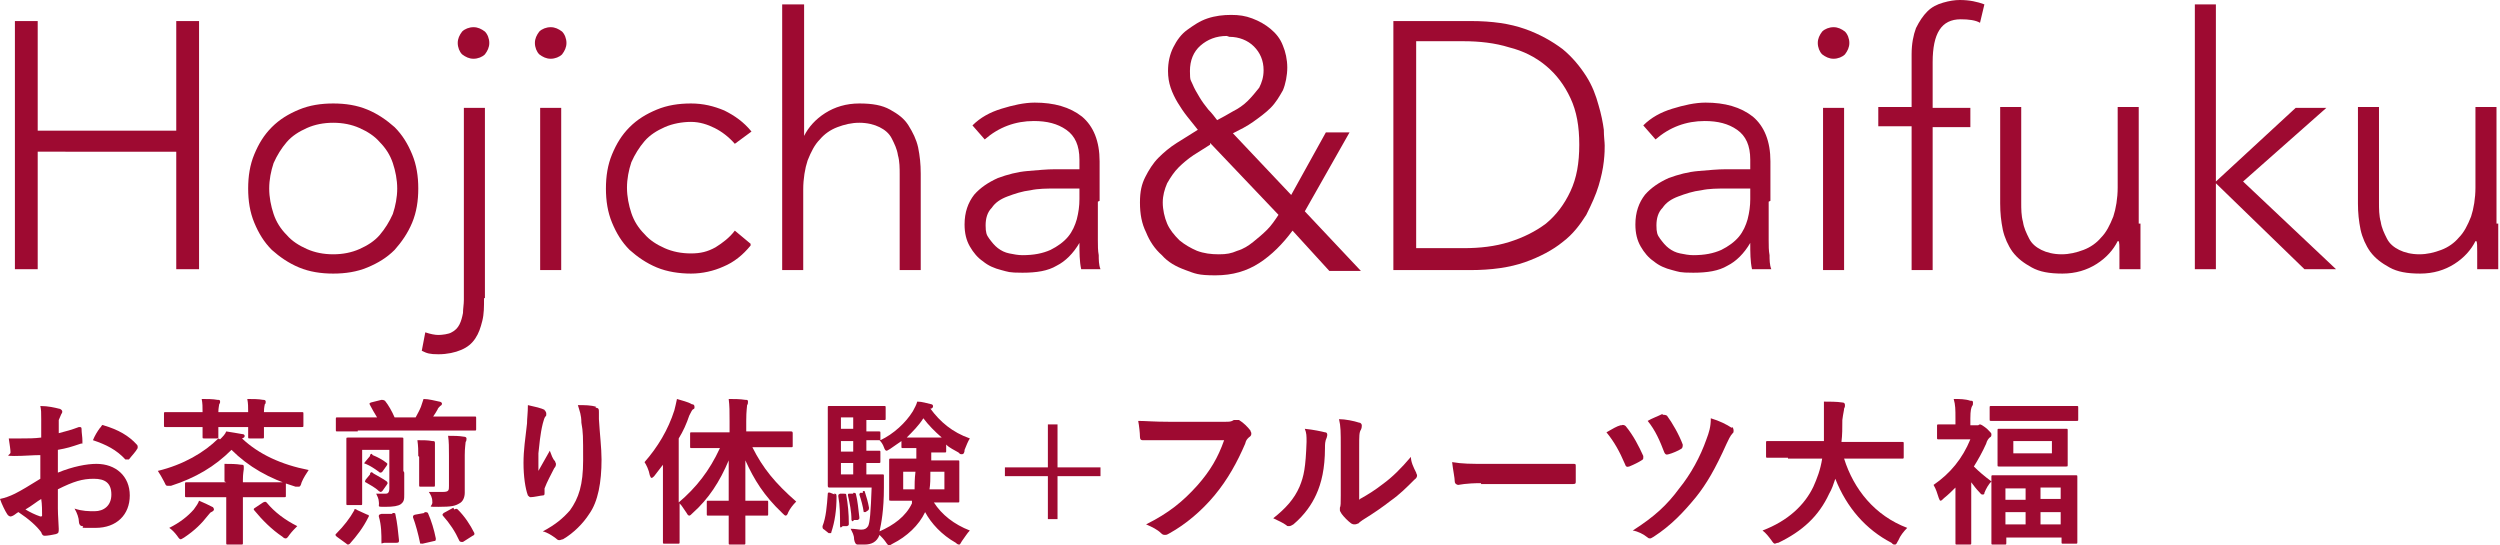
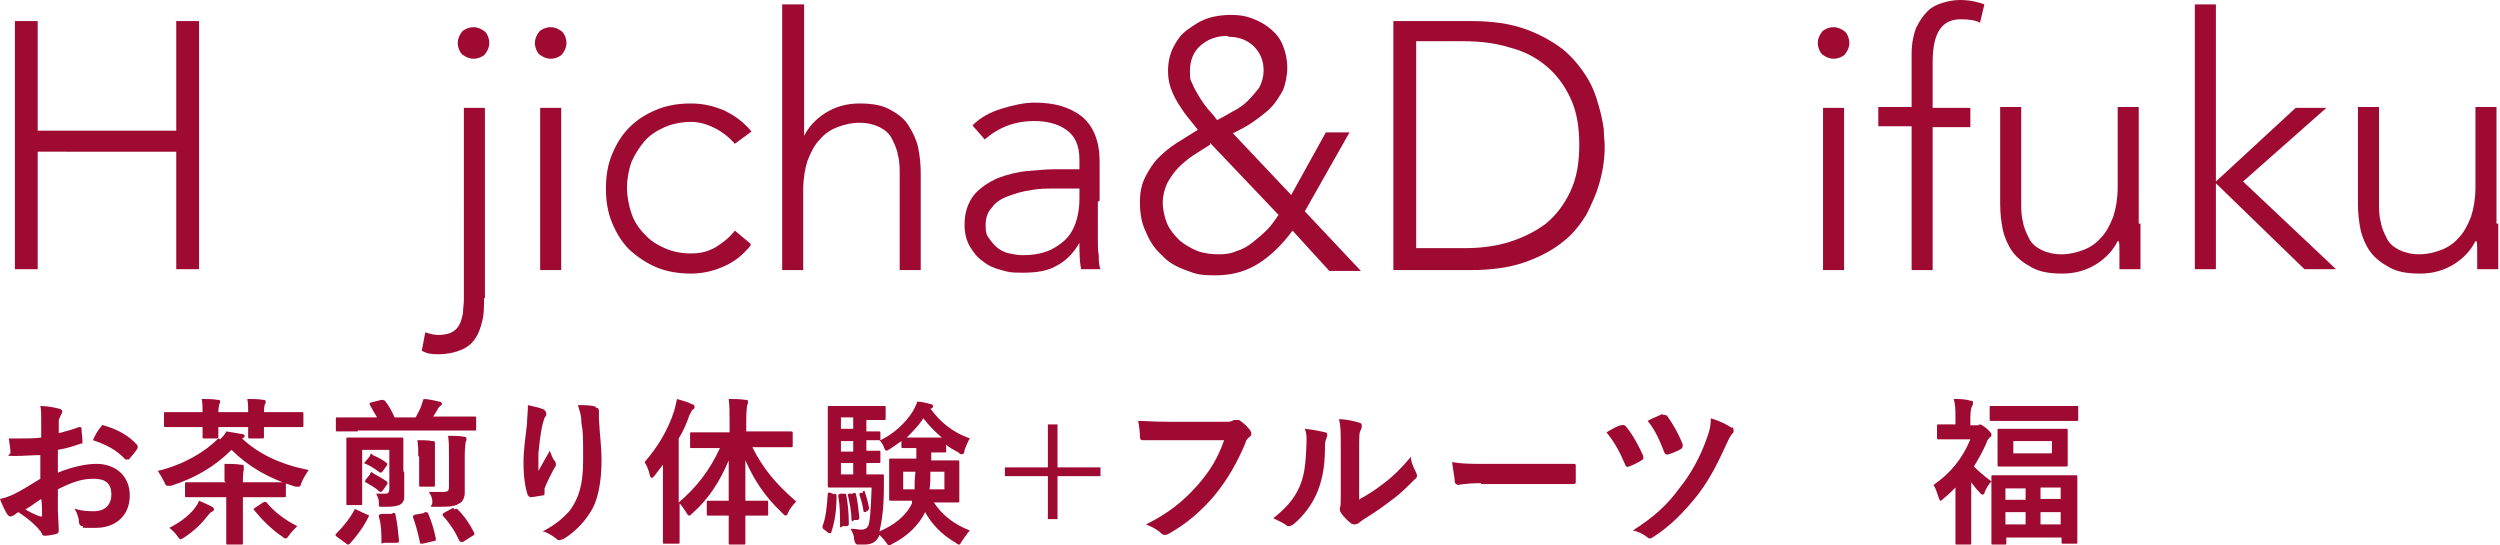
<svg xmlns="http://www.w3.org/2000/svg" id="_レイヤー_2" version="1.1" viewBox="0 0 285.1 62.2">
  <defs>
    <style>
      .st0 {
        fill: #9e0a31;
      }
    </style>
  </defs>
  <g>
    <path class="st0" d="M1.7,2.4h2.6v12.5h15.8V2.4h2.6v28.3h-2.6v-13.4H4.3v13.4H1.7V2.4Z" />
-     <path class="st0" d="M28.3,21.5c0-1.4.2-2.7.7-3.9s1.1-2.2,2-3.1c.9-.9,1.9-1.5,3.1-2,1.2-.5,2.5-.7,3.9-.7s2.7.2,3.9.7c1.2.5,2.2,1.2,3.1,2,.9.9,1.5,1.9,2,3.1s.7,2.5.7,3.9-.2,2.7-.7,3.9-1.2,2.2-2,3.1c-.9.9-1.9,1.5-3.1,2-1.2.5-2.5.7-3.9.7s-2.7-.2-3.9-.7c-1.2-.5-2.2-1.2-3.1-2-.9-.9-1.5-1.9-2-3.1s-.7-2.5-.7-3.9ZM30.7,21.5c0,1,.2,2,.5,2.9.3.9.8,1.7,1.5,2.4.6.7,1.4,1.2,2.3,1.6.9.4,1.9.6,3,.6s2.1-.2,3-.6c.9-.4,1.7-.9,2.3-1.6.6-.7,1.1-1.5,1.5-2.4.3-.9.5-1.9.5-2.9s-.2-2-.5-2.9c-.3-.9-.8-1.7-1.5-2.4-.6-.7-1.4-1.2-2.3-1.6-.9-.4-1.9-.6-3-.6s-2.1.2-3,.6c-.9.4-1.7.9-2.3,1.6s-1.1,1.5-1.5,2.4c-.3.9-.5,1.9-.5,2.9Z" />
    <path class="st0" d="M55.2,34c0,1,0,1.8-.2,2.6s-.4,1.4-.8,2c-.4.6-.9,1-1.6,1.3-.7.3-1.6.5-2.6.5s-1.3-.1-1.9-.4l.4-2.1c.6.2,1.1.3,1.5.3s1.2-.1,1.5-.3c.4-.2.7-.5.9-.9.2-.4.3-.8.4-1.3,0-.5.1-1,.1-1.5V12.3h2.4v21.7ZM52.2,4.9c0-.5.2-.9.5-1.3.3-.3.8-.5,1.3-.5s.9.2,1.3.5c.3.3.5.8.5,1.3s-.2.9-.5,1.3c-.3.3-.8.5-1.3.5s-.9-.2-1.3-.5c-.3-.3-.5-.8-.5-1.3Z" />
    <path class="st0" d="M61,4.9c0-.5.2-.9.5-1.3.3-.3.8-.5,1.3-.5s.9.2,1.3.5c.3.3.5.8.5,1.3s-.2.9-.5,1.3c-.3.3-.8.5-1.3.5s-.9-.2-1.3-.5c-.3-.3-.5-.8-.5-1.3ZM61.6,12.3h2.4v18.5h-2.4V12.3Z" />
    <path class="st0" d="M85.6,28c-.9,1.1-1.9,1.9-3.1,2.4-1.1.5-2.4.8-3.7.8s-2.7-.2-3.9-.7c-1.2-.5-2.2-1.2-3.1-2-.9-.9-1.5-1.9-2-3.1s-.7-2.5-.7-3.9.2-2.7.7-3.9,1.1-2.2,2-3.1c.9-.9,1.9-1.5,3.1-2,1.2-.5,2.5-.7,3.9-.7s2.6.3,3.8.8c1.2.6,2.2,1.3,3.1,2.4l-1.9,1.4c-.7-.8-1.5-1.4-2.3-1.8-.8-.4-1.7-.7-2.7-.7s-2.1.2-3,.6c-.9.4-1.7.9-2.3,1.6s-1.1,1.5-1.5,2.4c-.3.9-.5,1.9-.5,2.9s.2,2,.5,2.9c.3.9.8,1.7,1.5,2.4.6.7,1.4,1.2,2.3,1.6.9.4,1.9.6,3,.6s1.9-.2,2.8-.7c.8-.5,1.6-1.1,2.2-1.9l1.8,1.5Z" />
    <path class="st0" d="M89.3.5h2.4v15h0c.5-1,1.3-1.9,2.4-2.6,1.1-.7,2.4-1.1,3.9-1.1s2.6.2,3.5.7c.9.5,1.6,1,2.1,1.8s.9,1.6,1.1,2.5c.2,1,.3,1.9.3,3v11h-2.4v-10.9c0-.7,0-1.5-.2-2.2-.1-.7-.4-1.3-.7-1.9-.3-.6-.8-1-1.4-1.3-.6-.3-1.4-.5-2.3-.5s-1.7.2-2.5.5c-.8.3-1.5.8-2,1.4-.6.6-1,1.4-1.4,2.4-.3.9-.5,2.1-.5,3.3v9.2h-2.4V.5Z" />
    <path class="st0" d="M125.2,23c0,.9,0,1.7,0,2.4,0,.7,0,1.4,0,2,0,.6,0,1.2.1,1.7,0,.5,0,1.1.2,1.6h-2.2c-.2-.9-.2-1.9-.2-3h0c-.7,1.2-1.6,2.1-2.6,2.6-1,.6-2.3.8-3.9.8s-1.6-.1-2.4-.3c-.8-.2-1.5-.5-2.1-1-.6-.4-1.1-1-1.5-1.7-.4-.7-.6-1.5-.6-2.5,0-1.4.4-2.5,1.1-3.4.7-.8,1.6-1.4,2.7-1.9,1.1-.4,2.2-.7,3.4-.8,1.2-.1,2.2-.2,3.1-.2h2.8v-1.1c0-1.6-.5-2.7-1.5-3.4-1-.7-2.2-1-3.7-1-2.1,0-4,.7-5.6,2.1l-1.4-1.6c.9-.9,2-1.5,3.3-1.9,1.3-.4,2.6-.7,3.8-.7,2.2,0,4,.5,5.4,1.6,1.3,1.1,2,2.8,2,5.1v4.5ZM120.4,21.5c-1,0-2,0-2.9.2-.9.1-1.8.4-2.6.7-.8.3-1.4.7-1.8,1.3-.5.5-.7,1.2-.7,2s.1,1.1.4,1.5c.3.4.6.8,1,1.1s.8.5,1.3.6c.5.1,1,.2,1.5.2,1.3,0,2.3-.2,3.2-.6.8-.4,1.5-.9,2-1.5.5-.6.8-1.3,1-2,.2-.8.3-1.5.3-2.3v-1.2h-2.6Z" />
    <path class="st0" d="M147.1,22.5l4.1-7.4h2.7l-5.1,9,6.4,6.8h-3.6l-4.2-4.6c-1.1,1.5-2.4,2.8-3.8,3.7-1.4.9-3,1.4-5,1.4s-2.3-.2-3.4-.6c-1.1-.4-2-.9-2.7-1.7-.8-.7-1.4-1.6-1.8-2.6-.5-1-.7-2.1-.7-3.4s.2-2.1.6-2.9c.4-.8.9-1.6,1.5-2.2.6-.6,1.3-1.2,2.1-1.7.8-.5,1.6-1,2.4-1.5-.4-.5-.8-1-1.2-1.5-.4-.5-.8-1.1-1.1-1.6s-.6-1.1-.8-1.7c-.2-.6-.3-1.2-.3-1.9,0-1,.2-1.9.6-2.7.4-.8.9-1.5,1.6-2,.7-.5,1.4-1,2.3-1.3.9-.3,1.8-.4,2.7-.4s1.6.1,2.4.4c.8.3,1.5.7,2.1,1.2.6.5,1.1,1.1,1.4,1.9.3.7.5,1.6.5,2.5s-.2,1.9-.5,2.6c-.4.7-.8,1.4-1.4,2-.6.6-1.3,1.1-2,1.6-.7.5-1.5.9-2.3,1.3l6.9,7.3ZM138,16.5c-.6.4-1.3.8-1.9,1.2-.6.4-1.2.9-1.7,1.4-.5.5-.9,1.1-1.3,1.8-.3.7-.5,1.4-.5,2.2s.2,1.7.5,2.4c.3.7.8,1.3,1.4,1.9.6.5,1.3.9,2,1.2.8.3,1.6.4,2.5.4s1.4-.1,2.1-.4c.7-.2,1.3-.6,1.8-1s1.1-.9,1.6-1.4c.5-.5.9-1.1,1.3-1.7l-7.8-8.2ZM139.9,4.1c-1.2,0-2.2.4-3,1.1s-1.2,1.7-1.2,2.9.1,1,.3,1.5c.2.5.5,1,.8,1.5.3.5.6.9,1,1.4.4.4.7.8,1,1.2.6-.3,1.1-.6,1.8-1,.6-.3,1.2-.7,1.7-1.2.5-.5.9-1,1.3-1.5.3-.6.5-1.2.5-2,0-1.1-.4-2-1.1-2.7-.7-.7-1.7-1.1-2.8-1.1Z" />
    <path class="st0" d="M158.9,2.4h8.8c2.5,0,4.5.3,6.2.9,1.7.6,3.1,1.4,4.3,2.3,1.1.9,2,2,2.7,3.1.7,1.1,1.1,2.2,1.4,3.3.3,1,.5,2,.6,2.8,0,.8.1,1.4.1,1.8s0,.9-.1,1.8-.3,1.8-.6,2.8c-.3,1-.8,2.1-1.4,3.3-.7,1.1-1.5,2.2-2.7,3.1-1.1.9-2.6,1.7-4.3,2.3-1.7.6-3.8.9-6.2.9h-8.8V2.4ZM161.5,28.3h5.4c1.9,0,3.6-.2,5.2-.7,1.6-.5,3-1.2,4.2-2.1,1.2-1,2.1-2.2,2.8-3.7.7-1.5,1-3.2,1-5.3s-.3-3.8-1-5.3c-.7-1.5-1.6-2.7-2.8-3.7-1.2-1-2.6-1.7-4.2-2.1-1.6-.5-3.4-.7-5.2-.7h-5.4v23.5Z" />
-     <path class="st0" d="M201.7,23c0,.9,0,1.7,0,2.4,0,.7,0,1.4,0,2,0,.6,0,1.2.1,1.7,0,.5,0,1.1.2,1.6h-2.2c-.2-.9-.2-1.9-.2-3h0c-.7,1.2-1.6,2.1-2.6,2.6-1,.6-2.3.8-3.9.8s-1.6-.1-2.4-.3c-.8-.2-1.5-.5-2.1-1-.6-.4-1.1-1-1.5-1.7-.4-.7-.6-1.5-.6-2.5,0-1.4.4-2.5,1.1-3.4.7-.8,1.6-1.4,2.7-1.9,1.1-.4,2.2-.7,3.4-.8,1.2-.1,2.2-.2,3.1-.2h2.8v-1.1c0-1.6-.5-2.7-1.5-3.4-1-.7-2.2-1-3.7-1-2.1,0-4,.7-5.6,2.1l-1.4-1.6c.9-.9,2-1.5,3.3-1.9,1.3-.4,2.6-.7,3.8-.7,2.2,0,4,.5,5.4,1.6,1.3,1.1,2,2.8,2,5.1v4.5ZM196.9,21.5c-1,0-2,0-2.9.2-.9.1-1.8.4-2.6.7-.8.3-1.4.7-1.8,1.3-.5.5-.7,1.2-.7,2s.1,1.1.4,1.5c.3.4.6.8,1,1.1s.8.5,1.3.6c.5.1,1,.2,1.5.2,1.3,0,2.3-.2,3.2-.6.8-.4,1.5-.9,2-1.5.5-.6.8-1.3,1-2,.2-.8.3-1.5.3-2.3v-1.2h-2.6Z" />
    <path class="st0" d="M207.3,4.9c0-.5.2-.9.5-1.3.3-.3.8-.5,1.3-.5s.9.2,1.3.5c.3.3.5.8.5,1.3s-.2.9-.5,1.3c-.3.3-.8.5-1.3.5s-.9-.2-1.3-.5c-.3-.3-.5-.8-.5-1.3ZM207.9,12.3h2.4v18.5h-2.4V12.3Z" />
    <path class="st0" d="M218,14.4h-3.8v-2.2h3.8v-6c0-1.2.2-2.2.5-3,.4-.8.8-1.4,1.3-1.9.5-.5,1.1-.8,1.8-1,.7-.2,1.3-.3,1.9-.3,1.1,0,2,.2,2.8.5l-.5,2.1c-.5-.3-1.3-.4-2.2-.4-2.2,0-3.2,1.6-3.2,4.9v5.2h4.3v2.2h-4.3v16.3h-2.4V14.4Z" />
    <path class="st0" d="M244.1,25.5c0,.3,0,.8,0,1.3,0,.5,0,1,0,1.5,0,.5,0,1,0,1.4,0,.4,0,.8,0,1h-2.4c0-.7,0-1.4,0-2,0-.6,0-1.1-.1-1.2h-.1c-.5,1-1.3,1.9-2.4,2.6s-2.4,1.1-3.9,1.1-2.6-.2-3.5-.7-1.6-1-2.2-1.8c-.5-.7-.9-1.6-1.1-2.5-.2-1-.3-1.9-.3-3v-11h2.4v10.9c0,.7,0,1.5.2,2.2.1.7.4,1.3.7,1.9.3.6.8,1,1.4,1.3.6.3,1.4.5,2.3.5s1.7-.2,2.5-.5c.8-.3,1.5-.8,2-1.4.6-.6,1-1.4,1.4-2.4.3-.9.5-2.1.5-3.3v-9.2h2.4v13.3Z" />
    <path class="st0" d="M250.3.5h2.4v20.2l9.1-8.4h3.5l-9.5,8.4,10.6,10h-3.6l-10.1-9.8v9.8h-2.4V.5Z" />
    <path class="st0" d="M284.9,25.5c0,.3,0,.8,0,1.3,0,.5,0,1,0,1.5,0,.5,0,1,0,1.4,0,.4,0,.8,0,1h-2.4c0-.7,0-1.4,0-2,0-.6,0-1.1-.1-1.2h-.1c-.5,1-1.3,1.9-2.4,2.6s-2.4,1.1-3.9,1.1-2.6-.2-3.5-.7-1.6-1-2.2-1.8c-.5-.7-.9-1.6-1.1-2.5-.2-1-.3-1.9-.3-3v-11h2.4v10.9c0,.7,0,1.5.2,2.2.1.7.4,1.3.7,1.9.3.6.8,1,1.4,1.3.6.3,1.4.5,2.3.5s1.7-.2,2.5-.5c.8-.3,1.5-.8,2-1.4.6-.6,1-1.4,1.4-2.4.3-.9.5-2.1.5-3.3v-9.2h2.4v13.3Z" />
  </g>
  <g>
    <path class="st0" d="M4.6,51.9c-.9,0-1.8.1-3,.1s-.4-.1-.4-.4c0-.3-.1-.9-.2-1.6.5,0,.9,0,1.4,0,.8,0,1.5,0,2.3-.1,0-.6,0-1.3,0-2.1s0-1-.1-1.5c.9,0,1.7.2,2.1.3.2,0,.4.2.4.3s0,.2-.1.3c-.1.2-.2.5-.3.7,0,.5,0,.9,0,1.5.8-.2,1.5-.4,2.3-.7.2,0,.3,0,.3.2,0,.5.1.9.1,1.4s0,.2-.2.3c-1.2.4-1.5.5-2.6.7,0,.9,0,1.7,0,2.6,1.7-.7,3.3-1,4.4-1,2.2,0,3.8,1.4,3.8,3.6s-1.5,3.7-3.9,3.7-1.1,0-1.5-.2c-.3,0-.4-.3-.4-.5,0-.4-.2-1-.5-1.5.9.3,1.6.3,2.3.3,1,0,1.9-.6,1.9-1.9s-.7-1.8-2-1.8-2.3.3-4.1,1.2c0,.8,0,1.4,0,2.2,0,.8.1,1.9.1,2.3s0,.5-.3.6c-.4.1-1,.2-1.3.2-.2,0-.3-.1-.4-.4-.5-.7-1.4-1.5-2.6-2.3-.2.1-.4.3-.6.4,0,0-.2.1-.3.1-.1,0-.3-.1-.4-.3-.2-.3-.6-1.1-.8-1.7.5-.1,1.1-.3,1.7-.6.8-.4,1.6-.9,2.9-1.7v-3.1ZM2.9,58.1c.5.3,1.1.6,1.7.8.1,0,.2,0,.2-.1,0-.5,0-1.3-.1-1.9-.5.3-1.1.8-1.8,1.2ZM11.5,48.7c.1-.2.2-.3.3-.2,1.7.5,2.9,1.2,3.8,2.2,0,0,.1.1.1.2s0,.1,0,.2c-.2.4-.7.9-1,1.3,0,0-.3,0-.4,0-1-1.1-2.2-1.7-3.7-2.2.2-.5.5-1,.8-1.4Z" />
    <path class="st0" d="M25.1,50.1c.3-.3.6-.6.7-.9.6.1,1.3.2,1.8.3.2,0,.3.1.3.2,0,.1,0,.2-.3.3,1.9,1.8,4.5,3,7.6,3.6-.2.3-.6.9-.8,1.4-.1.4-.2.5-.3.5s-.2,0-.4,0c-3-.9-5.4-2.3-7.3-4.2-1.9,1.9-4.1,3.2-6.9,4.1-.2,0-.3,0-.4,0-.2,0-.2-.1-.4-.5-.2-.4-.5-.9-.7-1.2,2.9-.7,5.3-2.1,6.9-3.7ZM28.3,47c0-.6,0-1-.1-1.5.6,0,1.3,0,1.8.1.1,0,.3,0,.3.2s0,.2-.1.3c0,.1-.1.3-.1.9h1.9c1.7,0,2.3,0,2.4,0,.2,0,.2,0,.2.2v1.3c0,.2,0,.2-.2.2s-.7,0-2.4,0h-1.9c0,.7,0,1,0,1.1,0,.2,0,.2-.2.2h-1.4c-.2,0-.2,0-.2-.2s0-.4,0-1.1h-3.4c0,.7,0,1,0,1.1,0,.2,0,.2-.2.2h-1.4c-.2,0-.2,0-.2-.2s0-.4,0-1.1h-1.8c-1.7,0-2.3,0-2.4,0-.2,0-.2,0-.2-.2v-1.3c0-.2,0-.2.2-.2s.7,0,2.4,0h1.8c0-.6,0-1-.1-1.5.6,0,1.3,0,1.8.1.2,0,.3,0,.3.2s0,.1-.1.3c0,.1-.1.4-.1.9h3.4ZM22.1,58.1c.3-.4.5-.7.6-1,.5.2,1.1.5,1.5.7.1,0,.2.2.2.3s-.1.2-.3.3c-.1,0-.3.3-.4.4-.7.9-1.5,1.7-2.7,2.5-.2.1-.3.2-.4.2s-.2-.1-.4-.4c-.3-.4-.6-.7-.9-.9,1.2-.6,2.1-1.3,2.8-2.1ZM25.6,54.9c0-1,0-1.5,0-2,.7,0,1.3,0,1.9.1.2,0,.3,0,.3.2s0,.2,0,.3c0,.1-.1.5-.1,1.2v.3h2.2c1.8,0,2.4,0,2.5,0,.2,0,.2,0,.2.2v1.3c0,.2,0,.2-.2.2s-.7,0-2.5,0h-2.2v3c0,1.4,0,2.1,0,2.2,0,.2,0,.2-.2.2h-1.5c-.2,0-.2,0-.2-.2s0-.8,0-2.2v-3h-2c-1.7,0-2.4,0-2.5,0-.2,0-.2,0-.2-.2v-1.3c0-.2,0-.2.2-.2s.7,0,2.5,0h2ZM30,57.3c.2-.1.3-.1.4,0,.9,1.1,2.1,2,3.5,2.7-.3.3-.6.6-.9,1-.2.3-.3.4-.4.4s-.2,0-.4-.2c-1.2-.8-2.3-1.9-3.2-3-.1-.1-.1-.2.1-.3l.9-.6Z" />
    <path class="st0" d="M38.4,61.2c-.2-.2-.2-.2,0-.4.8-.8,1.5-1.7,2-2.6,0-.2.1-.2.4,0l1.1.5c.2,0,.2.2.1.3-.6,1.2-1.3,2.1-2.1,3,0,0-.1.1-.2.1s-.1,0-.2-.1l-1.1-.8ZM40.8,49.2c-1.6,0-2.2,0-2.3,0-.2,0-.2,0-.2-.2v-1.2c0-.2,0-.2.2-.2s.7,0,2.3,0h2.2c-.3-.5-.6-1-.8-1.4-.1-.2-.1-.2.1-.3l1.2-.3c.2,0,.2,0,.4.1.4.5.8,1.2,1.1,1.9h2.4c.2-.4.4-.7.6-1.2.1-.3.2-.6.3-.9.6,0,1.3.2,1.8.3.1,0,.3.1.3.2s0,.2-.2.3c-.1.1-.3.3-.3.4-.1.2-.3.5-.5.8h2.4c1.6,0,2.2,0,2.3,0,.2,0,.2,0,.2.2v1.2c0,.2,0,.2-.2.2s-.6,0-2.3,0h-11ZM46.1,53.9c0,1.2,0,2,0,2.5s0,.8-.4,1.1c-.3.2-.8.3-1.8.3s-.6,0-.7-.6c0-.3-.2-.7-.3-.9.4,0,.9,0,1.1,0s.4-.1.4-.6v-4.4h-3.1v4.4c0,1.2,0,1.6,0,1.7,0,.2,0,.2-.2.2h-1.4c-.2,0-.2,0-.2-.2s0-.6,0-1.8v-3.6c0-1.2,0-1.7,0-1.9,0-.2,0-.2.2-.2s.6,0,1.9,0h2.3c1.3,0,1.8,0,1.9,0,.2,0,.2,0,.2.2s0,.8,0,2v1.6ZM42.2,54c.1-.2.2-.2.4,0,.5.3,1.1.6,1.5.9,0,0,.1.1.1.2s0,0-.1.2l-.5.7c0,0-.1.1-.2.1s0,0-.2-.1c-.4-.4-1-.7-1.5-1-.1,0-.1-.1,0-.3l.5-.6ZM42.2,51.9c.1-.2.2-.2.3,0,.5.2,1.1.5,1.6.9.1.1.1.1,0,.3l-.5.7c0,0-.1.1-.2.1s-.1,0-.2-.1c-.4-.3-1-.7-1.5-.9-.2,0-.2-.1,0-.3l.5-.6ZM44.8,58.5c.2,0,.3,0,.3.2.2.9.3,1.9.4,2.9,0,.2,0,.3-.3.3h-1.4c-.3.1-.3.1-.3,0,0-1,0-2-.3-3,0-.2,0-.2.3-.3h1.2ZM48.4,58.4c.2,0,.3,0,.4.1.4.9.7,1.9.9,2.9,0,.2,0,.3-.2.3l-1.3.3c-.3,0-.3,0-.3-.1-.2-1-.5-2.1-.8-2.9,0-.2,0-.2.2-.3l1.1-.2ZM47.7,52c0-.6,0-1.1-.1-1.8.7,0,1.2,0,1.7.1.2,0,.3,0,.3.2s0,.2,0,.4c0,.1,0,.4,0,1.2v1.6c0,1,0,1.5,0,1.6,0,.2,0,.2-.2.2h-1.4c-.2,0-.2,0-.2-.2s0-.6,0-1.6v-1.6ZM53,54.7c0,.6,0,1,0,1.5s-.2,1-.6,1.2c-.5.3-.9.4-2.4.4s-.6,0-.7-.6c0-.5-.2-.8-.4-1.1.5,0,.9,0,1.6,0s.7-.2.7-.7v-3.4c0-1,0-1.6-.1-2.3.7,0,1.2,0,1.8.1.2,0,.3.1.3.2,0,.1,0,.3-.1.4,0,.2-.1.6-.1,1.5v2.7ZM51.8,58.1c.2-.1.3-.1.4,0,.8.8,1.4,1.7,1.9,2.7,0,.2,0,.2-.2.3l-1.1.7c-.1,0-.2,0-.2,0s-.1,0-.2-.1c-.5-1.1-1.1-2-1.9-2.9-.1-.1,0-.2.1-.3l1.1-.6Z" />
    <path class="st0" d="M62,46.8c.2,0,.3.2.3.4s0,.2-.1.3c-.1.1-.2.4-.3.8-.3,1.2-.4,2.5-.5,3.4,0,.6,0,1.3,0,2,.4-.7.8-1.4,1.3-2.3.2.5.3.9.6,1.2,0,.1.1.2.1.3,0,.1,0,.3-.2.5-.4.8-.8,1.5-1.1,2.3,0,.2,0,.3,0,.5,0,.2,0,.3-.2.3-.2,0-1,.2-1.4.2-.1,0-.2-.1-.3-.2-.3-.8-.5-2.2-.5-3.7s.2-2.7.4-4.5c0-.6.1-1.2.1-2.1.8.2,1.5.3,2,.6ZM67.9,46.5c.4,0,.4.2.4.5,0,.3,0,.6,0,.8.1,1.7.3,3.3.3,4.6,0,2.6-.4,4.8-1.4,6.2-.7,1.1-1.8,2.2-3,2.9-.1,0-.3.1-.4.1s-.2,0-.4-.2c-.4-.3-1-.7-1.5-.8,1.5-.8,2.3-1.5,3.1-2.4,1-1.4,1.5-2.9,1.5-5.7s0-3.2-.2-4.3c0-.9-.2-1.3-.4-2,.8,0,1.5,0,2.1.2Z" />
    <path class="st0" d="M81.4,51.1c-1.8,0-2.4,0-2.5,0-.2,0-.2,0-.2-.2v-1.4c0-.2,0-.2.2-.2s.7,0,2.5,0h1.8v-1.2c0-1.2,0-1.8-.1-2.6.6,0,1.3,0,1.9.1.2,0,.3,0,.3.2,0,.1,0,.3-.1.4,0,.2-.1.6-.1,1.8v1.2h2.6c1.7,0,2.4,0,2.5,0s.2,0,.2.2v1.4c0,.2,0,.2-.2.2s-.7,0-2.5,0h-1.9c1.2,2.4,2.6,4.1,5,6.2-.4.4-.7.8-.9,1.2-.1.3-.2.4-.3.4s-.2-.1-.4-.3c-2.1-2-3.2-3.8-4.2-6,0,1.6,0,3.2,0,4.6h.4c1.4,0,1.9,0,2,0,.2,0,.2,0,.2.2v1.3c0,.2,0,.2-.2.2s-.6,0-2,0h-.4c0,1.7,0,2.9,0,3.1s0,.2-.2.2h-1.5c-.2,0-.2,0-.2-.2s0-1.4,0-3.1h-.3c-1.4,0-1.9,0-2,0-.2,0-.2,0-.2-.2v-1.3c0-.2,0-.2.2-.2s.6,0,2,0h.3c0-1.4,0-3,0-4.6-1,2.4-2.3,4.4-4.1,6-.2.2-.3.3-.4.3s-.2-.1-.3-.3c-.3-.4-.5-.8-.8-1.1v1.7c0,1.8,0,2.6,0,2.7,0,.2,0,.2-.2.2h-1.5c-.2,0-.2,0-.2-.2s0-1,0-2.7v-4.1c0-.6,0-1.3,0-2-.3.4-.7.9-1,1.3-.1.1-.2.2-.3.2s-.1-.1-.2-.3c-.1-.6-.4-1.2-.6-1.5,1.5-1.7,2.7-3.7,3.4-5.9.1-.4.2-.8.3-1.3.6.2,1.2.3,1.7.6.2,0,.3.1.3.3s0,.2-.2.3c-.1.1-.2.3-.4.7-.3.9-.7,1.8-1.2,2.6v7.3c2-1.7,3.5-3.6,4.7-6.2h-1Z" />
    <path class="st0" d="M95.1,56.3c.2,0,.3,0,.3.3,0,1.6-.2,2.9-.6,4.1,0,.1,0,.1-.1.1s-.1,0-.2,0l-.5-.4c-.2-.1-.2-.2-.2-.4.4-1,.5-2.3.6-3.7q0-.2.3-.1l.5.2ZM106.2,51.3v1.2h.8c1.5,0,2,0,2.2,0,.2,0,.2,0,.2.2s0,.5,0,1.4v1.6c0,.9,0,1.3,0,1.4,0,.2,0,.2-.2.2s-.6,0-2.2,0h-.5c.9,1.4,2.3,2.5,4.1,3.2-.3.3-.6.8-.9,1.2-.2.3-.2.4-.3.4s-.2,0-.4-.2c-1.6-.9-2.8-2.2-3.5-3.5-.7,1.5-2.1,2.8-3.7,3.6-.2.1-.3.2-.4.2s-.2-.1-.4-.4c-.2-.3-.5-.6-.7-.8-.3.8-.9,1.1-1.7,1.1s-.5,0-.8,0q-.3,0-.4-.6c0-.5-.2-.8-.4-1.2.5,0,.9.1,1.2.1.4,0,.6-.1.8-.4.2-.4.3-1.6.4-4.4h-3c-1.2,0-1.7,0-1.8,0s-.2,0-.2-.2,0-.8,0-2.2v-4.5c0-1.4,0-2.1,0-2.2,0-.2,0-.2.2-.2s.6,0,1.8,0h2.7c1.1,0,1.6,0,1.7,0,.2,0,.2,0,.2.2v1.2c0,.2,0,.2-.2.2s-.6,0-1.7,0h-.3v1.3c.9,0,1.3,0,1.4,0,.2,0,.2,0,.2.2v.8c1.5-.7,2.9-2,3.7-3.3.2-.4.4-.7.5-1.1.6,0,1.1.2,1.6.3.1,0,.2.1.2.2s0,.2-.2.3h-.1c1.1,1.5,2.5,2.7,4.5,3.4-.2.3-.4.8-.6,1.3,0,.3-.1.5-.3.5s-.2,0-.4-.2c-.5-.3-1-.5-1.4-.9v.7c0,.2,0,.2-.2.2s-.5,0-1.6,0h0ZM96.2,56.3c.2,0,.3,0,.3.1.2,1.1.3,2.2.3,3.3,0,.2,0,.2-.2.3h-.5c-.2.2-.3.2-.3,0,0-1.2,0-2.3-.2-3.4,0-.2,0-.2.2-.3h.4ZM97.3,48.9v-1.3h-1.4v1.3h1.4ZM97.3,51.5v-1.2h-1.4v1.2h1.4ZM97.3,54.1v-1.3h-1.4v1.3h1.4ZM97.3,56.2c.2,0,.2,0,.3.1.2.8.3,1.8.4,2.7,0,.2,0,.2-.2.3h-.4c-.2.2-.2.2-.3,0,0-1-.2-1.9-.4-2.8,0-.2,0-.2.2-.2h.4ZM98.4,56c.2,0,.2,0,.2,0,.2.6.4,1.3.5,1.9,0,.1,0,.2-.1.3l-.3.2c-.2,0-.2,0-.2,0-.1-.7-.3-1.4-.5-2q0-.1.1-.2h.3ZM99.1,54.1c1.1,0,1.4,0,1.5,0,.2,0,.2,0,.2.2,0,.4,0,.9,0,1.3,0,2.6-.3,4.1-.5,5,1.6-.7,3-1.7,3.7-3.2v-.3c.1,0-.2,0-.2,0-1.5,0-2,0-2.2,0-.2,0-.2,0-.2-.2s0-.5,0-1.4v-1.6c0-.9,0-1.2,0-1.4,0-.2,0-.2.2-.2s.6,0,2.2,0h.7v-1.2c-1.1,0-1.4,0-1.5,0-.2,0-.2,0-.2-.2v-.6c-.4.3-.9.6-1.3.9-.2.1-.3.2-.4.2s-.2-.1-.3-.4c-.1-.3-.3-.6-.5-.8h-.1c0,0-.4,0-1.4,0v1.2c.9,0,1.3,0,1.4,0,.2,0,.2,0,.2.2v1c0,.2,0,.2-.2.2s-.4,0-1.4,0v1.3h.3ZM103,53.8v2h1.3c0-.5,0-1.2.1-2h-1.4ZM107.4,49.9c-.8-.7-1.5-1.4-2.1-2.2-.5.8-1.2,1.5-1.9,2.2h3.9ZM107.7,55.8v-2h-1.6c0,.8,0,1.4-.1,2h1.7Z" />
    <path class="st0" d="M119.5,53.3v-4.9h1.1v4.9h4.9v1h-4.9v4.9h-1.1v-4.9h-4.9v-1h4.9Z" />
    <path class="st0" d="M133.3,50.2c-1.2,0-2.2,0-3,0-.2,0-.3-.1-.3-.4,0-.4-.1-1.3-.2-1.8.8,0,1.8.1,3.5.1h6.4c.5,0,.7,0,1-.2,0,0,.2,0,.3,0s.2,0,.3,0c.5.3,1,.8,1.3,1.2,0,.1.1.2.1.3,0,.2,0,.3-.3.5-.2.2-.3.3-.4.7-.9,2.1-2,4.1-3.5,5.9-1.5,1.8-3.3,3.3-5.1,4.3-.2.1-.3.2-.5.2s-.3,0-.5-.2c-.4-.4-1-.7-1.7-1,2.6-1.3,4.2-2.6,5.9-4.5,1.4-1.6,2.3-3.1,3-5.1h-6.5Z" />
    <path class="st0" d="M151.1,49.3c.3,0,.3.3.2.6-.2.4-.2.8-.2,1.2,0,2.3-.4,4-1,5.3-.5,1.1-1.3,2.3-2.6,3.4-.2.1-.3.2-.5.2s-.2,0-.3-.1c-.4-.3-.9-.5-1.5-.8,1.4-1.1,2.4-2.2,3-3.6.5-1.2.7-2.2.8-5.1,0-.7,0-1-.2-1.5,1,.1,1.9.3,2.3.4ZM155.1,56.9c.9-.5,1.7-1,2.6-1.7,1.1-.8,2.1-1.8,3.2-3.1,0,.6.3,1.2.6,1.8,0,.1.1.2.1.3s0,.3-.3.5c-.9.9-1.7,1.7-2.7,2.4-.9.7-1.9,1.4-3.2,2.2-.3.2-.4.3-.5.4-.1,0-.2.1-.4.1s-.2,0-.4-.1c-.4-.3-.8-.7-1.1-1.1-.1-.2-.2-.3-.2-.4s0-.2,0-.3c.1-.2.1-.5.1-1.4v-5.6c0-1.6,0-2.3-.2-3.1.7,0,1.7.2,2.3.4.2,0,.3.2.3.3s0,.3-.1.5c-.2.3-.2.7-.2,2v6Z" />
    <path class="st0" d="M168.9,55.1c-1.8,0-2.5.2-2.6.2s-.4-.1-.4-.4c0-.4-.2-1.3-.3-2.2,1.2.2,2.1.2,3.9.2h5.8c1.4,0,2.8,0,4.1,0,.3,0,.3,0,.3.3,0,.5,0,1.2,0,1.7,0,.2,0,.3-.3.3-1.4,0-2.7,0-4,0h-6.5Z" />
    <path class="st0" d="M184.9,48.5c.2-.1.4,0,.5.1.9,1.1,1.5,2.3,2,3.4,0,0,0,.2,0,.2,0,.1,0,.2-.2.3-.3.2-.9.5-1.4.7-.3.1-.4,0-.5-.3-.6-1.4-1.2-2.5-2.1-3.6.7-.4,1.2-.7,1.6-.8ZM197.5,48.7c.1,0,.2.2.2.4s0,.2-.1.3c-.3.3-.5.8-.7,1.2-1.3,2.9-2.3,4.6-3.5,6.1-1.4,1.7-2.8,3.2-4.8,4.5-.2.1-.3.2-.4.2s-.2,0-.3-.1c-.5-.4-1.1-.7-1.7-.8,2.5-1.6,3.9-2.9,5.3-4.8,1.3-1.6,2.4-3.6,3.1-5.6.3-.8.5-1.4.5-2.4,1,.3,1.8.7,2.4,1.1ZM189.6,47.3c.2,0,.3,0,.5.1.6.8,1.4,2.2,1.8,3.3,0,.2,0,.4-.2.5-.3.2-1,.5-1.4.6-.3.1-.4,0-.5-.2-.5-1.3-1-2.5-1.9-3.6.5-.3,1.1-.5,1.7-.8Z" />
-     <path class="st0" d="M203.9,52.2c-1.6,0-2.2,0-2.3,0-.2,0-.2,0-.2-.2v-1.5c0-.2,0-.2.2-.2s.7,0,2.3,0h4.1c0-.7,0-1.5,0-2.4,0-.9,0-1.5,0-2.1.6,0,1.5,0,2.1.1.2,0,.3.1.3.3s0,.2-.1.4c0,.2-.1.5-.2,1.3,0,.9,0,1.7-.1,2.5h4.6c1.6,0,2.2,0,2.3,0,.2,0,.2,0,.2.2v1.5c0,.2,0,.2-.2.2s-.7,0-2.3,0h-4.3c1.1,3.5,3.5,6.5,7.2,7.9-.4.4-.8.9-1,1.4-.2.3-.2.5-.4.5s-.2,0-.4-.2c-2.9-1.5-5.1-4-6.4-7.3-.2.6-.4,1.2-.7,1.7-1.2,2.6-3.1,4.3-5.8,5.6-.2,0-.3.1-.4.1-.1,0-.2-.1-.4-.4-.3-.4-.6-.8-1-1.1,2.9-1.1,4.8-2.9,5.8-5,.4-.9.8-1.9,1-3.2h-3.9Z" />
    <path class="st0" d="M225.3,48.5c.2,0,.3,0,.3,0,0,0,.1-.1.2-.1.1,0,.3.1.8.5.4.4.5.5.5.6,0,.2,0,.3-.2.4-.1.1-.3.3-.4.7-.4.9-.9,1.8-1.4,2.6.6.6,1.2,1.1,2,1.7,0-.3,0-.5,0-.5,0-.2,0-.2.2-.2s.7,0,2.4,0h4.6c1.7,0,2.3,0,2.4,0,.2,0,.2,0,.2.2s0,.6,0,2.1v1.9c0,2.8,0,3.3,0,3.4,0,.2,0,.2-.2.2h-1.4c-.2,0-.2,0-.2-.2v-.5h-6.3v.6c0,.2,0,.2-.2.2h-1.3c-.2,0-.2,0-.2-.2s0-.6,0-3.5v-1.7c0-.9,0-1.4,0-1.8-.3.3-.6.8-.8,1.3,0,.1,0,.2-.2.2s-.2-.1-.4-.3c-.3-.3-.6-.7-.9-1.1v4.2c0,1.3,0,2.6,0,2.7,0,.2,0,.2-.2.2h-1.4c-.2,0-.2,0-.2-.2s0-1.3,0-2.7v-3.6c-.4.4-.8.8-1.3,1.2-.2.2-.3.3-.4.3s-.1-.1-.2-.3c-.2-.6-.3-1-.6-1.5,1.9-1.3,3.3-3,4.2-5.2h-1.7c-1.3,0-1.7,0-1.9,0-.2,0-.2,0-.2-.2v-1.3c0-.2,0-.2.2-.2s.6,0,1.9,0v-.7c0-1,0-1.5-.2-2.2.7,0,1.3,0,1.9.2.2,0,.3,0,.3.2,0,.2,0,.3-.1.4-.1.2-.2.5-.2,1.4v.8h.5ZM229.5,48c-1.7,0-2.3,0-2.4,0-.2,0-.2,0-.2-.2v-1.3c0-.2,0-.2.2-.2s.7,0,2.4,0h4.9c1.7,0,2.3,0,2.4,0,.2,0,.2,0,.2.2v1.3c0,.2,0,.2-.2.2s-.7,0-2.4,0h-4.9ZM233.4,48.9c1.5,0,2,0,2.2,0,.2,0,.2,0,.2.2s0,.4,0,1.2v1.5c0,.8,0,1.1,0,1.2,0,.2,0,.2-.2.2s-.6,0-2.2,0h-3.2c-1.5,0-2,0-2.2,0-.2,0-.2,0-.2-.2s0-.4,0-1.2v-1.5c0-.8,0-1.1,0-1.2,0-.2,0-.2.2-.2s.6,0,2.2,0h3.2ZM228.7,57h2.3v-1.3h-2.3v1.3ZM231,59.8v-1.4h-2.3v1.4h2.3ZM234,50.3h-4.4v1.4h4.4v-1.4ZM232.7,55.6v1.3h2.3v-1.3h-2.3ZM235,59.8v-1.4h-2.3v1.4h2.3Z" />
  </g>
</svg>